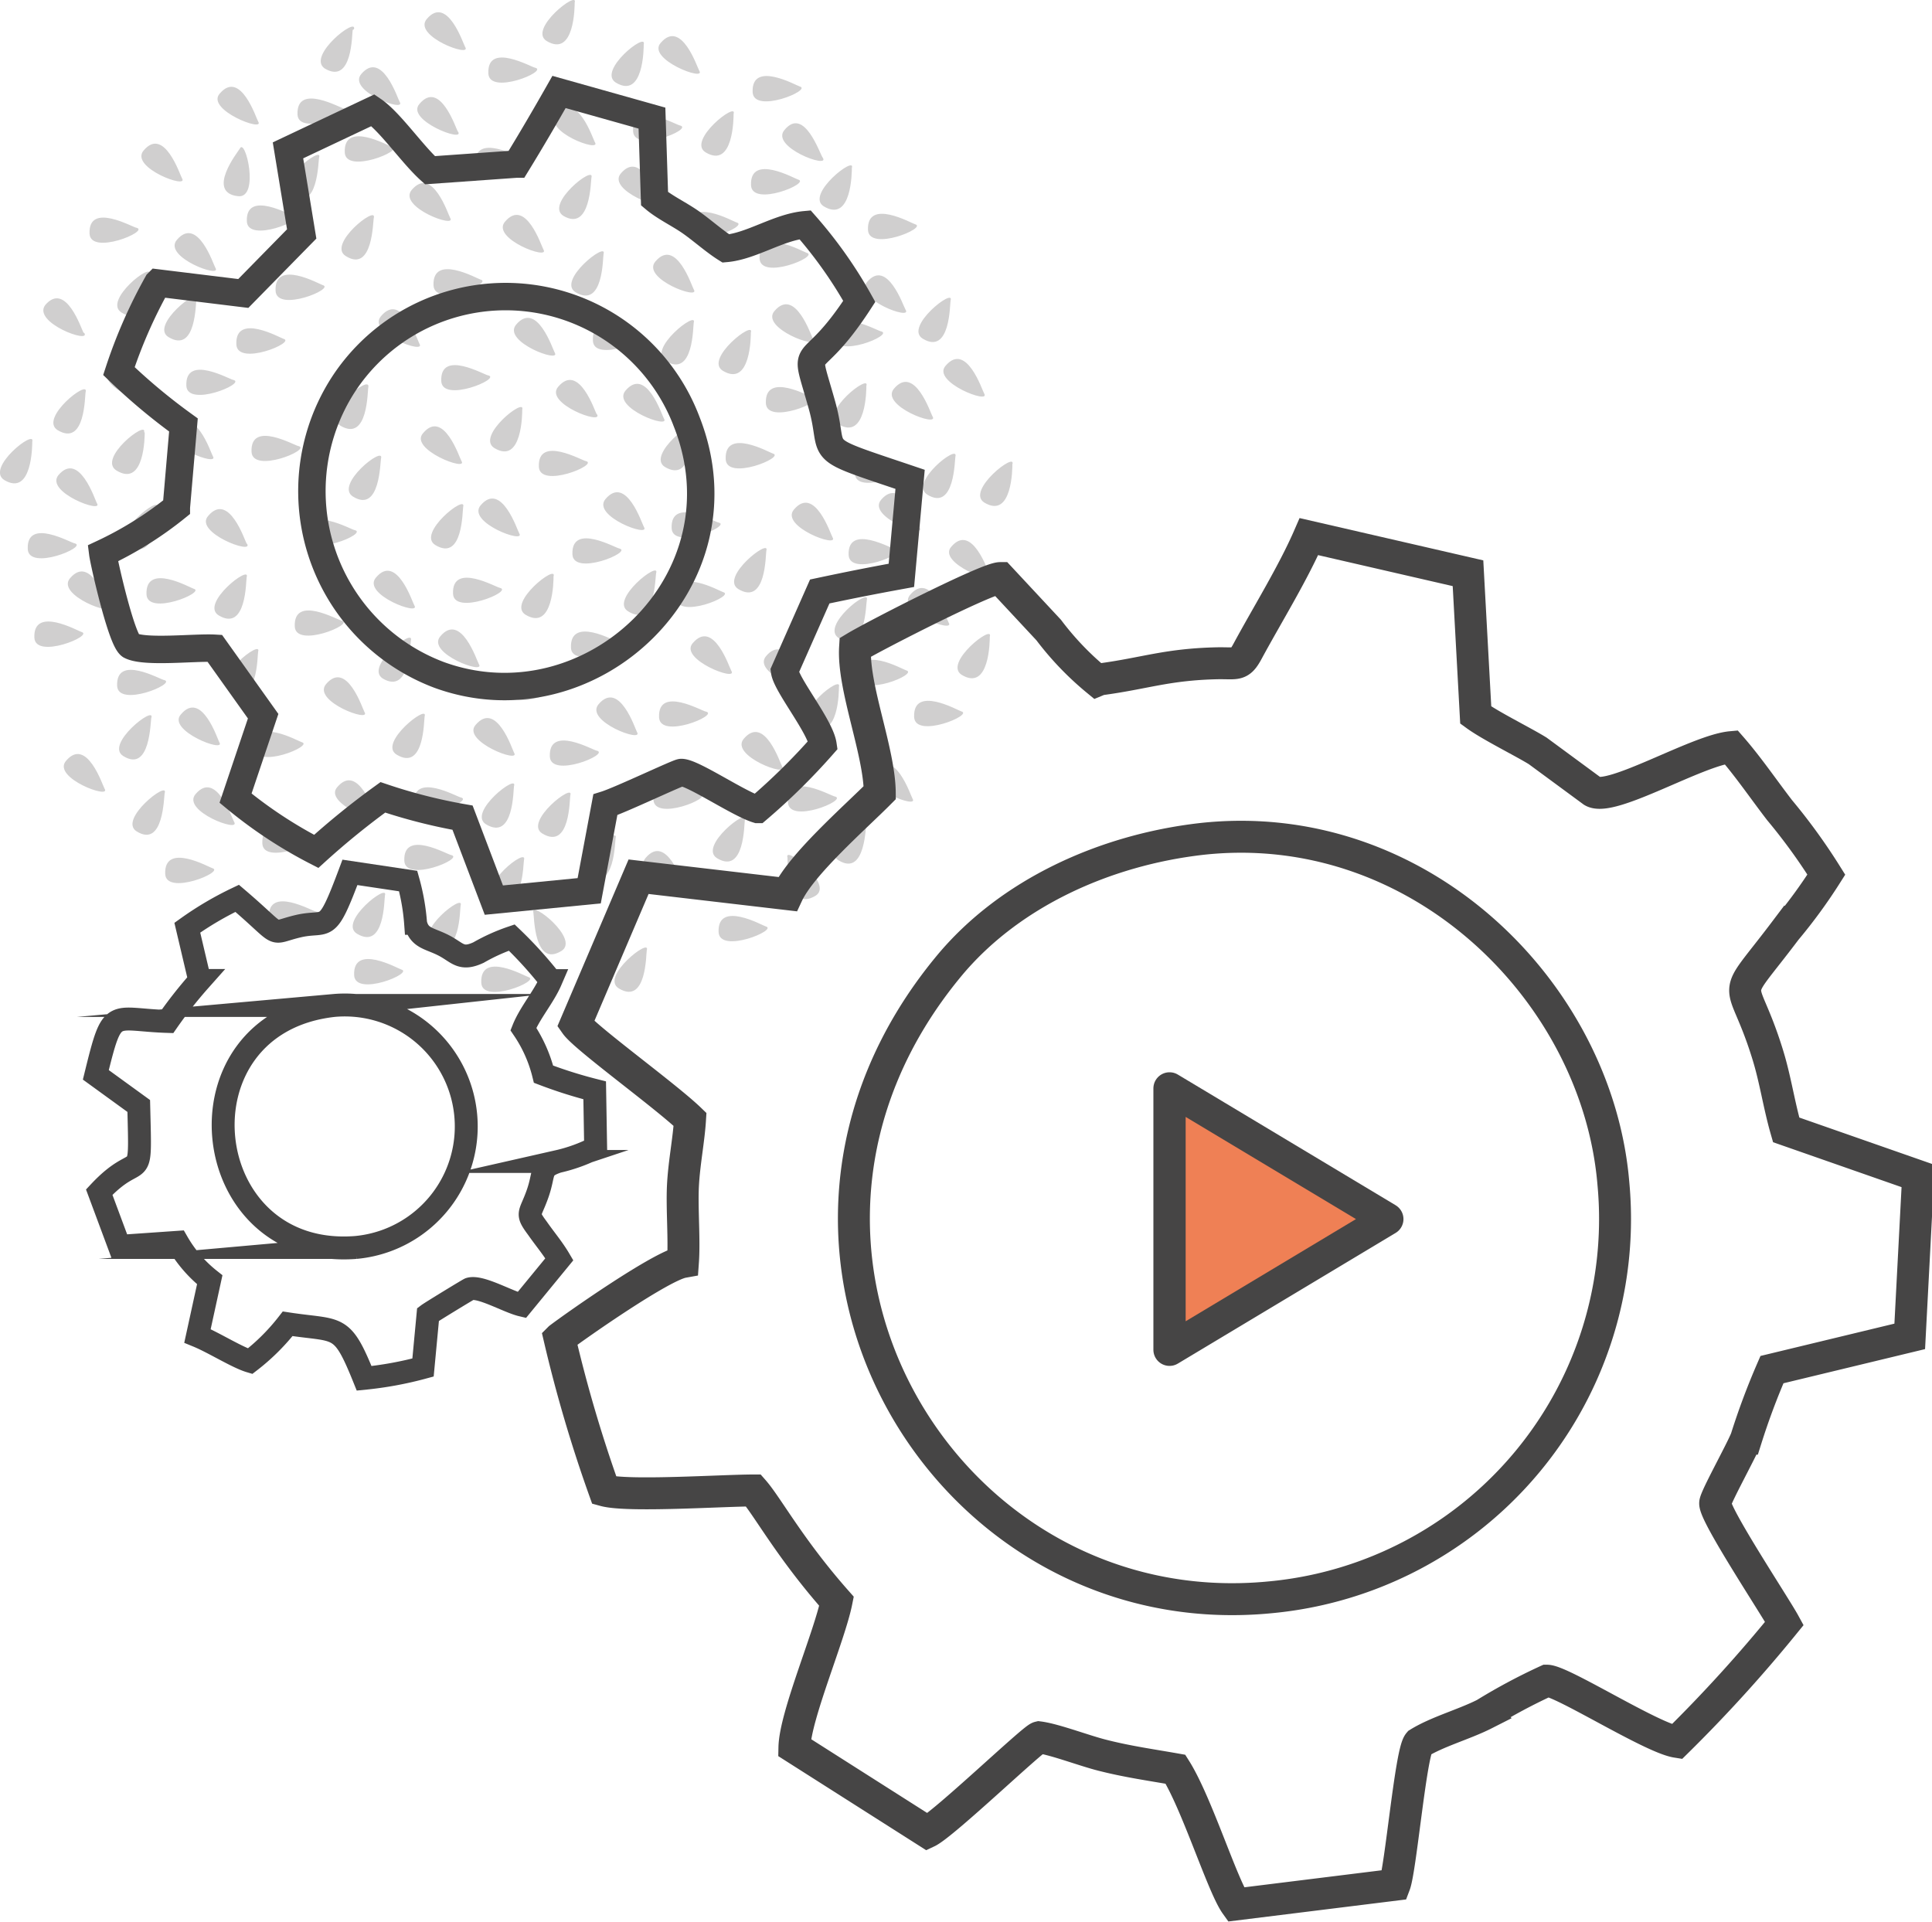
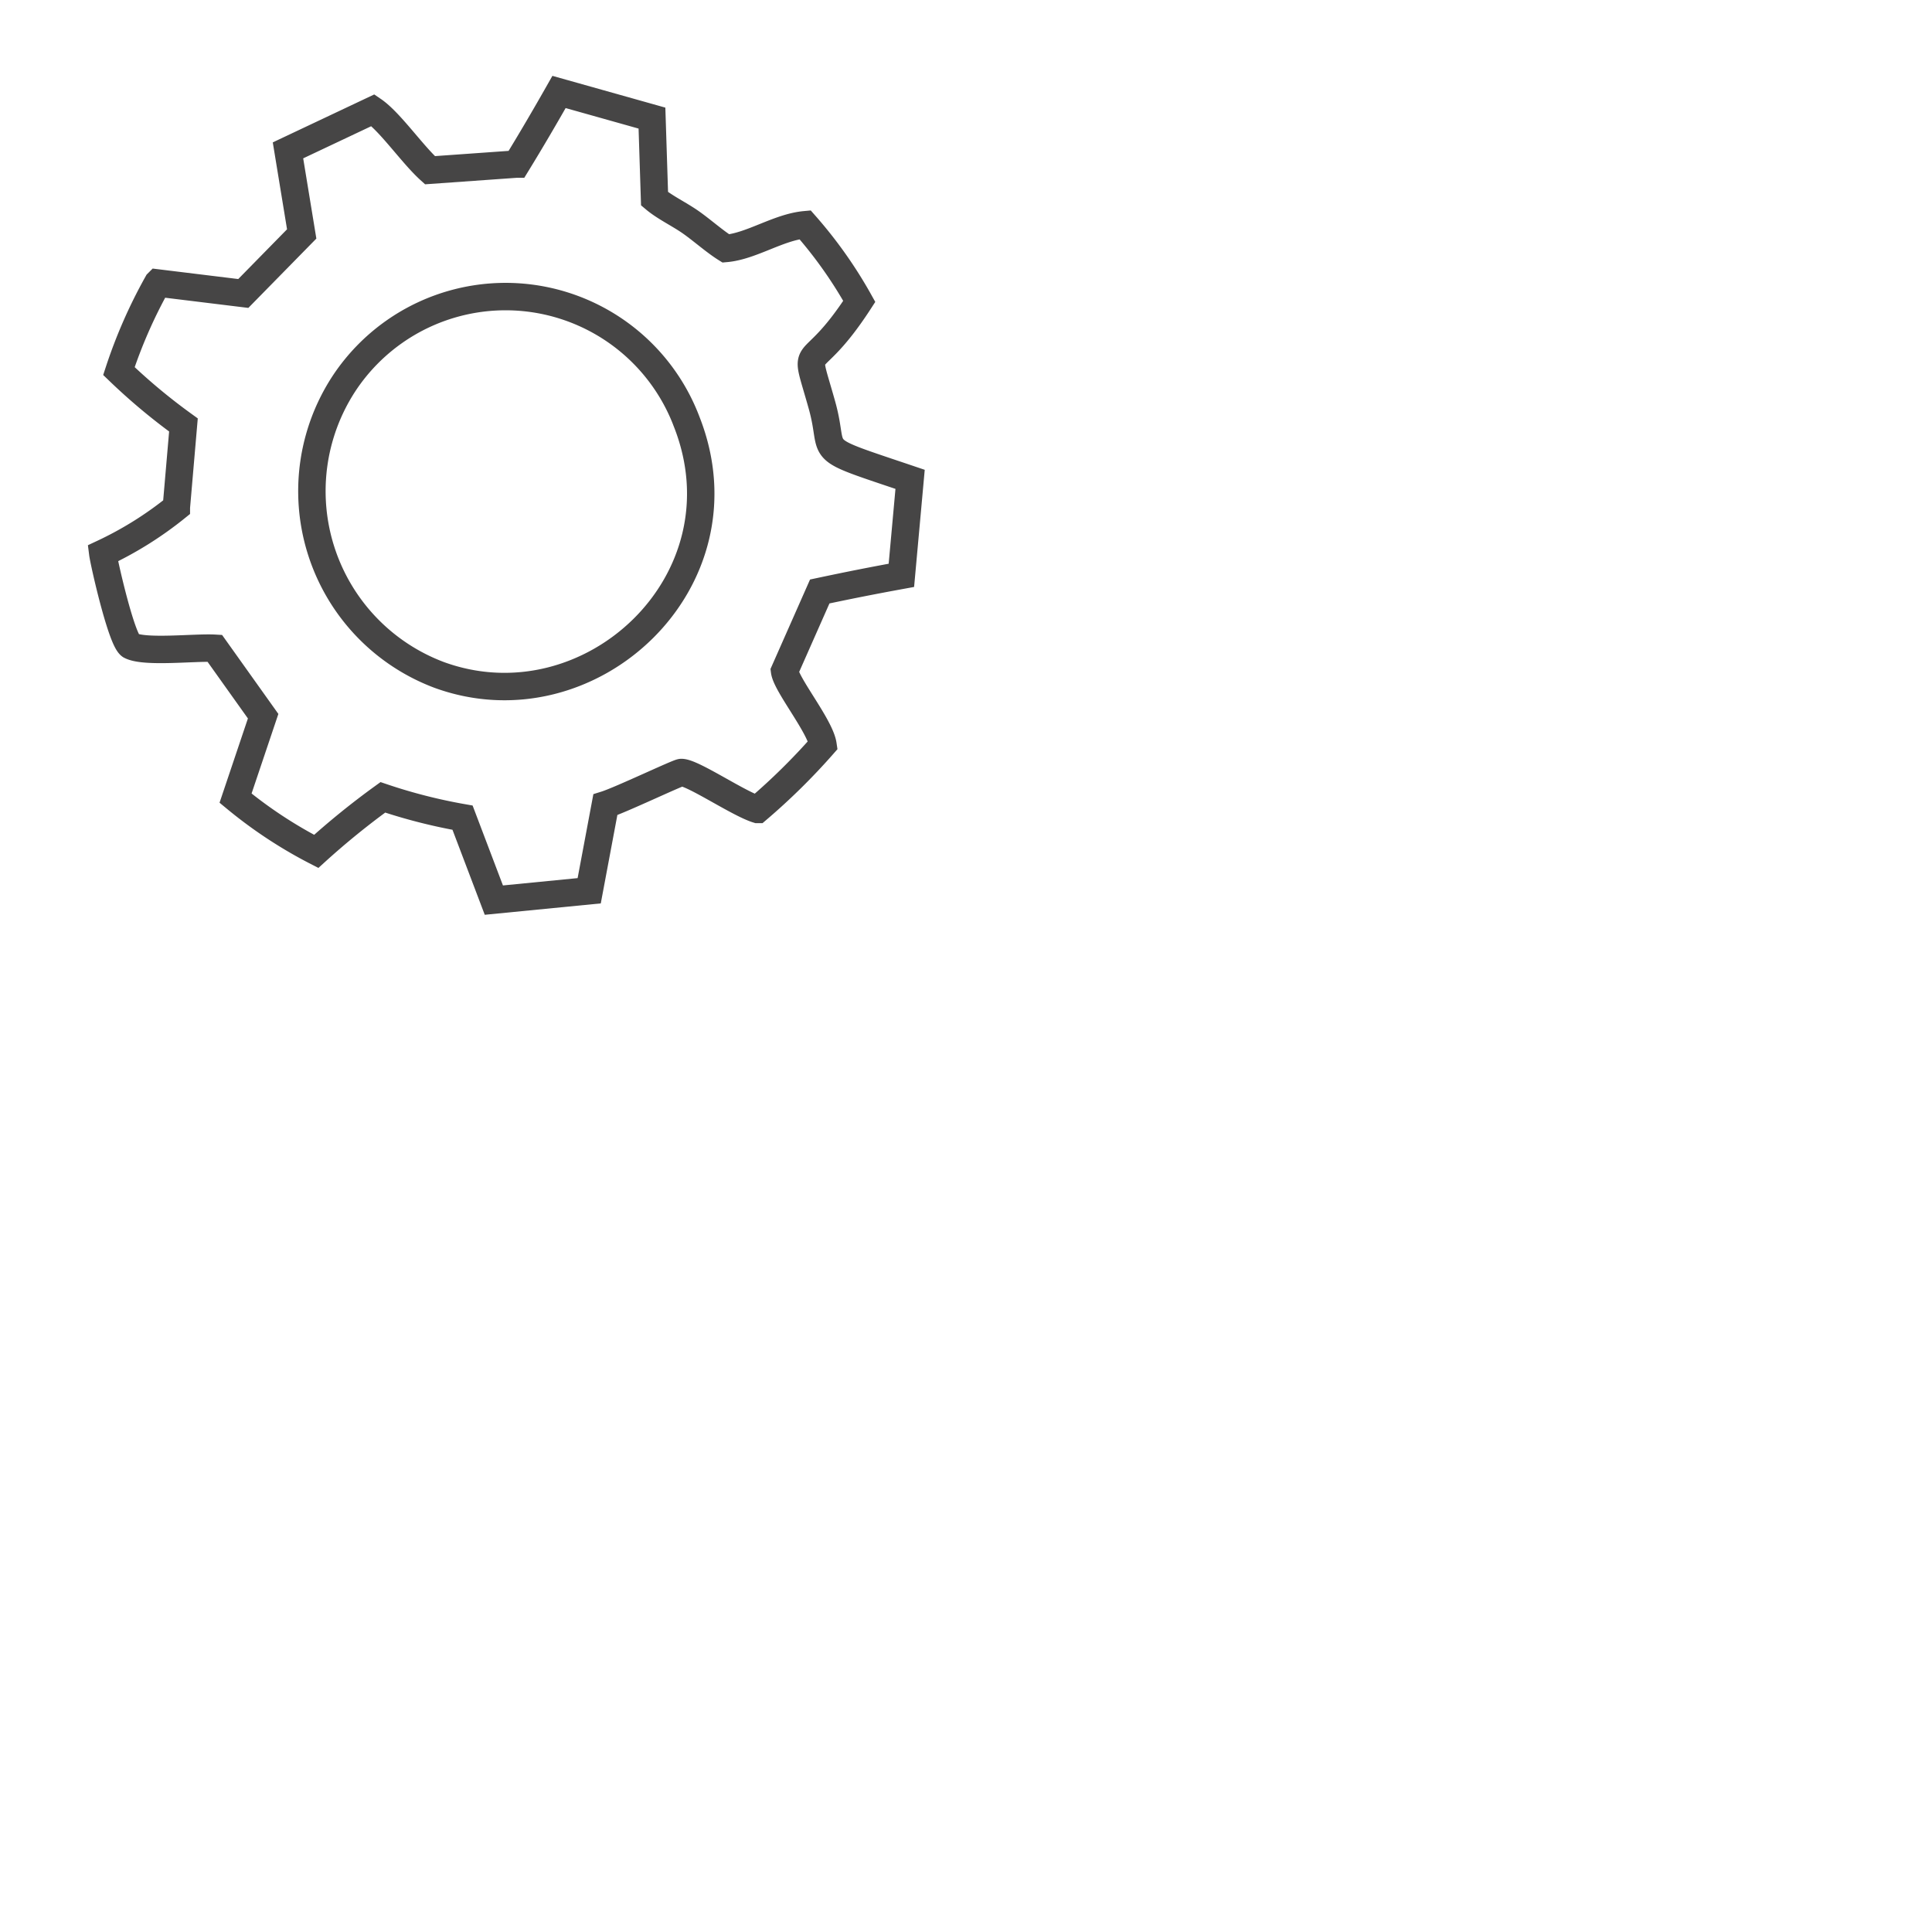
<svg xmlns="http://www.w3.org/2000/svg" viewBox="0 0 119.75 119.15">
  <defs>
    <style>.cls-1{isolation:isolate;}.cls-2{fill:#d0cfcf;mix-blend-mode:multiply;}.cls-2,.cls-3,.cls-4,.cls-5,.cls-6{fill-rule:evenodd;}.cls-3{fill:#ef8055;stroke-linecap:round;stroke-linejoin:round;stroke-width:2px;}.cls-3,.cls-4,.cls-5,.cls-6{stroke:#464545;}.cls-4,.cls-5,.cls-6{fill:none;stroke-miterlimit:22.93;}.cls-4{stroke-width:1.98px;}.cls-5{stroke-width:1.7px;}.cls-6{stroke-width:1.42px;}</style>
  </defs>
  <g class="cls-1">
    <g id="Шар_2" data-name="Шар 2">
      <g id="objectives">
-         <path class="cls-2" d="M62.75,28.78c0,.19,0,3.42-1.74,2.37-1.17-.73,2-3.19,1.74-2.37Zm-30,31.78c-.2-.05-3-1.64-2.92.35.06,1.38,3.73-.14,2.92-.35ZM59.58,44.09c-.19-.05-3-1.65-2.92.35.06,1.38,3.74-.15,2.92-.35ZM47.46,57.42c-.19-.05-3-1.64-2.92.35.06,1.38,3.74-.15,2.92-.35Zm1.35-4.27c0,.19,0,3.42,1.74,2.37,1.17-.73-2-3.18-1.74-2.37Zm-8.72,5.74c-.05.2,0,3.43-1.74,2.37-1.17-.72,2-3.18,1.74-2.37Zm11.67-9.52c-.2,0-3-1.64-2.92.36.06,1.37,3.73-.15,2.92-.36Zm4.8.13c-.11-.17-1.1-3.25-2.39-1.73-.89,1,2.84,2.43,2.39,1.73Zm-33.39-36c-.06.2-.05,3.43-1.74,2.37-1.17-.72,1.95-3.18,1.74-2.37Zm4.73,0c-.11-.17-1.09-3.25-2.38-1.73-.89,1.06,2.84,2.43,2.38,1.73ZM19.78,9.76c-.06.2-.05,3.43-1.74,2.38-1.17-.73,2-3.19,1.74-2.38Zm4.51-.66c.81.2-2.86,1.72-2.92.35-.09-2,2.72-.4,2.92-.35Zm4.09-.94C28.27,8,27.28,4.91,26,6.44c-.89,1,2.85,2.43,2.39,1.72ZM18.22,13.37c-.19,0-3-1.64-2.92.35.06,1.38,3.74-.15,2.92-.35ZM23.86,55.5c-.05.19,0,3.42-1.74,2.37-1.17-.73,2-3.19,1.74-2.37Zm-4.27,1c-.19,0-3-1.64-2.92.36.06,1.37,3.74-.15,2.92-.36ZM20,17.67c-.19-.05-3-1.64-2.92.35.06,1.38,3.74-.14,2.92-.35ZM6.48,48.88c-.11-.17-1.1-3.25-2.39-1.72-.89,1.05,2.85,2.42,2.39,1.72Zm3.73.27c-.06.2-.05,3.43-1.74,2.38-1.17-.73,2-3.19,1.74-2.38Zm8.3-21.5c-.2,0-3-1.64-2.92.35.06,1.38,3.73-.14,2.92-.35Zm-4,23.29c-.11-.16-1.1-3.24-2.39-1.72-.89,1.05,2.84,2.43,2.39,1.72Zm-1.35,2.87c-.19-.05-3-1.64-2.92.36.06,1.37,3.74-.15,2.92-.36ZM9.38,44.49c-.06.19-.05,3.43-1.74,2.37-1.17-.72,2-3.18,1.74-2.37ZM13.59,46c-.1-.17-1.09-3.25-2.38-1.72-.89,1,2.84,2.43,2.38,1.72Zm14.39,7c-.2,0-3-1.64-2.92.35.06,1.38,3.73-.14,2.92-.35ZM23.62,28.41c-.06.19-.05,3.42-1.74,2.37-1.17-.73,1.95-3.19,1.74-2.37ZM21.36,6.74c-.2,0-3-1.64-2.92.36.06,1.37,3.73-.15,2.92-.36ZM26,21.31c-.11-.17-1.09-3.24-2.38-1.72C22.7,20.64,26.43,22,26,21.31ZM35.62.16c0,.2,0,3.43-1.74,2.38-1.17-.73,2-3.19,1.74-2.38ZM22.83,24c-.06.2,0,3.43-1.74,2.38C19.92,25.61,23,23.15,22.83,24ZM56.17,41.55c.81.21-2.86,1.73-2.92.35-.09-2,2.72-.4,2.92-.35ZM61,24.39c-.11-.17-1.1-3.24-2.39-1.72-.89,1,2.84,2.43,2.39,1.72Zm-13.5,9.74c-.05.2,0,3.43-1.74,2.38-1.17-.73,2-3.19,1.74-2.38Zm2.89-9.49c-.19-.05-3-1.64-2.92.35.06,1.38,3.74-.15,2.92-.35Zm3.31-.72c0,.19,0,3.42-1.74,2.37-1.17-.73,2-3.18,1.74-2.37ZM47.9,28.11c-.19-.05-3-1.64-2.92.35.06,1.38,3.74-.14,2.92-.35Zm3.7,5.19c-.11-.17-1.1-3.24-2.39-1.72-.89,1.05,2.85,2.43,2.39,1.72Zm2.13,3.88c.21-.81-2.91,1.64-1.74,2.37,1.69,1.05,1.68-2.18,1.74-2.37Zm1.79-3.13c-.19,0-3-1.64-2.92.35.07,1.38,3.74-.14,2.92-.35ZM57,32.7c.46.71-3.28-.67-2.39-1.72,1.29-1.52,2.28,1.55,2.39,1.72ZM5.31,24.29c-.06.19,0,3.42-1.74,2.37-1.17-.73,1.95-3.18,1.74-2.37ZM55.91,29c-.19-.05-3-1.64-2.92.36.06,1.37,3.74-.15,2.92-.36Zm1.89-3.19c.45.71-3.28-.67-2.39-1.72,1.29-1.52,2.28,1.56,2.39,1.72Zm1.42,2.48c.22-.82-2.91,1.64-1.74,2.37,1.7,1.05,1.69-2.18,1.74-2.37ZM4.64,33.68c-.2,0-3-1.64-2.92.35.06,1.38,3.73-.14,2.92-.35ZM6,31.18c-.1-.17-1.09-3.25-2.38-1.73C2.76,30.51,6.49,31.88,6,31.18Zm3.73.27c0,.2,0,3.43-1.73,2.37-1.18-.72,2-3.18,1.73-2.37ZM5.05,39.17c-.2-.05-3-1.64-2.92.35.06,1.38,3.73-.14,2.92-.35Zm1.68-1.61c.46.71-3.28-.67-2.39-1.72,1.29-1.52,2.28,1.55,2.39,1.72ZM12,36.49c-.19-.05-3-1.65-2.92.35.06,1.37,3.74-.15,2.92-.35Zm3.29-2.79c-.11-.17-1.1-3.25-2.39-1.72C12,33,15.76,34.41,15.31,33.7Zm0,2.07c-.05.19,0,3.42-1.74,2.37-1.17-.73,2-3.18,1.74-2.37ZM17.57,21c.82.21-2.86,1.73-2.92.35-.09-2,2.73-.4,2.92-.35Zm-4.22-4.4c-.11-.17-1.1-3.25-2.39-1.73-.89,1.06,2.85,2.43,2.39,1.73Zm-1.17,1.92c-.06.19,0,3.43-1.74,2.37-1.17-.72,2-3.18,1.74-2.37Zm-2,23.63c-.2,0-3-1.64-2.92.36.06,1.37,3.73-.15,2.92-.36Zm-1-17.52C9,24.45,8.05,21.37,6.76,22.9,5.87,24,9.6,25.33,9.14,24.62Zm-.21,2.17c0,.19,0,3.42-1.74,2.37C6,28.43,9.15,26,8.93,26.79Zm4.22,1.47c-.11-.17-1.1-3.25-2.38-1.72-.89,1.05,2.84,2.42,2.38,1.72Zm1.28-4.72c-.19,0-3-1.64-2.92.36.06,1.37,3.74-.15,2.92-.36ZM16,40.39c-.05.2,0,3.43-1.74,2.38-1.17-.73,2-3.19,1.74-2.38Zm16.37-15c0,.2,0,3.43-1.73,2.38-1.17-.73,1.95-3.19,1.73-2.38Zm4.62.3c-.11-.17-1.1-3.24-2.39-1.72C33.7,25,37.44,26.38,37,25.67ZM18.7,46c-.2-.05-3-1.64-2.92.35.06,1.38,3.73-.15,2.92-.35Zm3.89-1.87c.46.7-3.27-.67-2.38-1.73,1.29-1.52,2.27,1.56,2.38,1.73Zm3.73.27c-.05.19,0,3.43-1.74,2.37-1.17-.72,2-3.18,1.74-2.37Zm-7.14,7.53c-.2-.05-3-1.64-2.92.35.06,1.38,3.73-.14,2.92-.35Zm4.11-1.42c-.11-.17-1.1-3.25-2.39-1.72-.89,1,2.84,2.43,2.39,1.72Zm5.29-1.08c-.19,0-3-1.64-2.92.36.06,1.37,3.73-.15,2.92-.36Zm3.28-2.78c-.1-.17-1.09-3.25-2.38-1.72-.89,1,2.84,2.43,2.38,1.72Zm0,2.07c-.05.19,0,3.42-1.74,2.37-1.17-.73,2-3.18,1.74-2.37ZM22,32.86c-.2,0-3-1.64-2.92.36.06,1.37,3.73-.15,2.92-.36Zm6.6-4.29c-.11-.17-1.1-3.25-2.38-1.72-.89,1,2.84,2.42,2.38,1.72Zm.11,2.84c-.05.19,0,3.43-1.73,2.37-1.17-.72,1.95-3.18,1.73-2.37Zm-7.52,7.06c-.2,0-3-1.64-2.92.36.06,1.37,3.73-.15,2.92-.36Zm4.49-.95c.46.7-3.27-.67-2.38-1.72,1.28-1.53,2.27,1.55,2.38,1.72Zm-.21,2.17c.22-.82-2.91,1.64-1.74,2.37,1.7,1,1.69-2.18,1.74-2.37Zm9,2.78c.82.21-2.86,1.73-2.92.35-.09-2,2.73-.4,2.92-.35Zm-4.79-1.31c-.11-.17-1.1-3.25-2.39-1.72-.89,1.05,2.85,2.42,2.39,1.72Zm5.67,8.13c-.05.2,0,3.43-1.74,2.37-1.17-.72,2-3.18,1.74-2.37ZM31,36.44c-.19,0-3-1.64-2.92.36.06,1.37,3.74-.15,2.92-.36Zm1.18-3.39c-.11-.17-1.1-3.25-2.39-1.73-.89,1.06,2.85,2.43,2.39,1.73Zm2.13,2.68c0,.19,0,3.42-1.74,2.37-1.17-.73,2-3.19,1.74-2.37Zm4,4.07c-.19-.06-3-1.65-2.92.35.06,1.37,3.74-.15,2.92-.35Zm20.49-1.21c.46.7-3.28-.67-2.39-1.72,1.29-1.53,2.28,1.55,2.39,1.72ZM40.67,35.52c-.06.2-.05,3.43-1.74,2.37-1.17-.72,2-3.18,1.74-2.37ZM37,46.53c-.19,0-3-1.64-2.92.36.06,1.37,3.74-.15,2.92-.36Zm2.48-1.16c.46.71-3.27-.67-2.38-1.72,1.29-1.52,2.28,1.55,2.38,1.72Zm-1.32,6.57c.22-.81-2.91,1.64-1.74,2.37,1.7,1,1.69-2.18,1.74-2.37Zm5.26-2.73c-.19-.05-3-1.64-2.92.35.06,1.38,3.74-.14,2.92-.35Zm5.06-1.7c.46.71-3.27-.67-2.38-1.72,1.29-1.52,2.27,1.55,2.38,1.72Zm-16,5.78c.22-.81-2.91,1.65-1.74,2.38,1.7,1,1.69-2.18,1.74-2.38Zm11.29-9.18c-.2,0-3-1.64-2.92.35.06,1.38,3.73-.14,2.92-.35Zm1.56-2.53c-.11-.17-1.1-3.24-2.39-1.72-.89,1,2.84,2.43,2.39,1.72Zm8.38,9.36c-.06.2-.05,3.43-1.74,2.38-1.17-.73,2-3.19,1.74-2.38ZM36.32,28.58c-.19,0-3-1.64-2.92.35.06,1.38,3.74-.14,2.92-.35Zm4.83-2.64c-.11-.17-1.09-3.25-2.38-1.73-.89,1.06,2.84,2.43,2.38,1.73Zm1.8.63c-.05.19,0,3.42-1.74,2.37-1.17-.73,2-3.19,1.74-2.37ZM38.4,34c-.19,0-3-1.64-2.92.36.06,1.37,3.74-.15,2.92-.36Zm1.51-1.34c.46.7-3.27-.67-2.38-1.73,1.29-1.52,2.27,1.56,2.38,1.73Zm6.26,18.15c-.05.2,0,3.43-1.73,2.38-1.17-.73,2-3.19,1.73-2.38ZM44.82,36.7c-.19-.05-3-1.64-2.92.35.06,1.38,3.73-.14,2.92-.35ZM16,7.53c-.11-.17-1.09-3.25-2.38-1.73-.89,1,2.84,2.43,2.38,1.73ZM28.55,56.12c-.05.2,0,3.43-1.74,2.38-1.17-.73,2-3.19,1.74-2.38Zm16-23.73c-.2,0-3-1.64-2.92.35.06,1.38,3.73-.15,2.92-.35Zm5.31,10c-.11-.17-1.1-3.24-2.38-1.72-.89,1.05,2.84,2.43,2.38,1.72Zm-28-40.53c-.05.2,0,3.43-1.74,2.38C19,3.46,22.16,1,21.94,1.81Zm7.93,15.47c-.2-.05-3-1.64-2.92.36.06,1.37,3.73-.15,2.92-.36Zm3.89-1.87c.46.71-3.27-.67-2.38-1.72,1.29-1.52,2.27,1.55,2.38,1.72Zm3.73.28c-.05.19,0,3.42-1.74,2.37-1.17-.73,2-3.19,1.74-2.37Zm-7.14,7.53c-.2,0-3-1.65-2.92.35.06,1.37,3.73-.15,2.92-.35Zm4.11-1.42c.45.7-3.28-.67-2.39-1.73,1.29-1.52,2.28,1.56,2.39,1.73Zm5.29-1.08c.81.21-2.86,1.73-2.92.35-.09-2,2.72-.4,2.92-.35ZM43,17.94c-.11-.17-1.09-3.25-2.38-1.73-.89,1.06,2.84,2.43,2.38,1.73Zm0,2.06c-.05.2,0,3.43-1.74,2.38-1.17-.73,2-3.19,1.74-2.38ZM33.18,4.2c-.19,0-3-1.64-2.91.35.05,1.38,3.73-.14,2.91-.35Zm-28,16.43c-.11-.16-1.09-3.24-2.38-1.72C2,20,5.68,21.34,5.22,20.63ZM39.9,2.75c0,.19,0,3.42-1.73,2.37C37,4.39,40.12,1.93,39.9,2.75ZM32.38,9.81c-.2-.05-3-1.64-2.92.35.06,1.38,3.73-.14,2.92-.35Zm4.49-1c.46.7-3.28-.67-2.38-1.73,1.28-1.52,2.27,1.56,2.38,1.73ZM36.66,11c.22-.81-2.91,1.65-1.74,2.38,1.7,1,1.69-2.18,1.74-2.38Zm9,2.79c.81.21-2.86,1.73-2.92.35-.09-2,2.72-.4,2.92-.35Zm-4.79-1.32c-.11-.16-1.1-3.24-2.39-1.72-.89,1.05,2.85,2.43,2.39,1.72Zm5.67,8.14c0,.19,0,3.42-1.74,2.37-1.17-.73,2-3.18,1.74-2.37ZM42.16,7.78c-.19,0-3-1.64-2.92.35C39.3,9.51,43,8,42.16,7.78Zm1.18-3.4c-.11-.16-1.1-3.24-2.39-1.72-.89,1,2.85,2.43,2.39,1.72Zm2.13,2.68c0,.2,0,3.43-1.74,2.38-1.17-.73,2-3.19,1.74-2.38Zm4,4.07c-.2-.05-3-1.64-2.92.35.06,1.38,3.73-.14,2.92-.35ZM51,9.78c.46.71-3.27-.67-2.38-1.72C49.86,6.54,50.84,9.62,51,9.78Zm1.8.63c0,.2,0,3.43-1.74,2.38-1.17-.73,2-3.19,1.74-2.38ZM50,15.67c-.19-.05-3-1.64-2.92.35.06,1.38,3.74-.14,2.92-.35ZM50.39,21c-.11-.16-1.1-3.24-2.39-1.72-.89,1.05,2.84,2.43,2.39,1.72ZM2,27.37C2,27.57,2,30.8.26,29.75-.91,29,2.22,26.56,2,27.37Zm52.62-6.83c-.19,0-3-1.64-2.92.36.06,1.37,3.74-.15,2.92-.36Zm1.51-1.34c.46.7-3.27-.67-2.38-1.73C55,16,56,19,56.13,19.2Zm2.79-.58c-.05.19,0,3.42-1.73,2.37-1.18-.73,2-3.19,1.73-2.37Zm-2.2-4.72c-.2-.05-3-1.64-2.92.35.06,1.38,3.73-.14,2.92-.35Zm4.63,21.71c-.11-.16-1.1-3.24-2.39-1.72-.89,1,2.84,2.43,2.39,1.72Zm0,3.85c0,.19,0,3.42-1.74,2.37-1.17-.73,2-3.19,1.74-2.37ZM8.47,14.12c-.2,0-3-1.64-2.92.36.06,1.37,3.73-.15,2.92-.36ZM28.83,2.91c-.11-.17-1.1-3.25-2.38-1.73-.89,1.06,2.84,2.43,2.38,1.73ZM9.27,17c.22-.82-2.91,1.64-1.74,2.37,1.7,1.05,1.69-2.18,1.74-2.37ZM49.57,5.36c-.2-.05-3-1.64-2.92.35.06,1.38,3.73-.14,2.92-.35ZM42.4,54.89c-.11-.17-1.09-3.24-2.38-1.72-.89,1,2.84,2.43,2.38,1.72ZM52,42.57c0,.2,0,3.43-1.73,2.38-1.17-.73,1.95-3.19,1.73-2.38ZM14.86,9.22c.34-.77,1.26,3.1-.11,2.94-2-.23,0-2.76.11-2.94Zm-3.58,1.83c-.11-.17-1.1-3.25-2.38-1.72-.89,1.05,2.84,2.43,2.38,1.72ZM33.06,56.56c-.22-.81,2.91,1.65,1.74,2.38-1.7,1.05-1.69-2.18-1.74-2.38Zm-8.19,3.53c-.19-.05-3-1.64-2.92.35.06,1.38,3.74-.14,2.92-.35Zm-.1-53.78c.46.71-3.27-.67-2.38-1.72C23.68,3.07,24.66,6.14,24.77,6.31Z" />
-         <polygon class="cls-3" points="85.99 75.56 72.49 83.66 72.49 67.46 85.99 75.56" />
-         <path class="cls-4" d="M68,42.18a18.35,18.35,0,0,1-3-3.13l-3-3.22c-.8,0-7.74,3.54-9,4.3-.15,2.46,1.51,6.42,1.53,9-1.54,1.55-4.85,4.43-5.72,6.29l-9.23-1.08-3.9,9.14c.59.84,5.59,4.45,7.09,5.9-.08,1.3-.37,2.71-.44,4.12s.1,3.33,0,4.72c-1.34.24-6.54,3.88-7.65,4.72a86.55,86.55,0,0,0,2.78,9.44c1.45.4,7.31,0,9.24,0,.88,1,2.26,3.6,5.15,6.87-.43,2.15-2.57,7.11-2.61,9.06l8.24,5.24c1-.47,6.54-5.78,6.92-5.87,1,.13,2.85.85,4,1.13,1.5.38,2.93.58,4.46.85,1.32,2.09,2.91,7.22,3.74,8.38l9.84-1.22c.38-1,1-8.19,1.5-8.78,1.17-.72,2.81-1.16,4.09-1.81a36,36,0,0,1,3.85-2.06c.92,0,6.47,3.54,8.05,3.79a89.74,89.74,0,0,0,6.67-7.34c-.6-1.1-4.32-6.71-4.29-7.45,0-.33,1.62-3.23,1.92-4a43.76,43.76,0,0,1,1.6-4.28l8.54-2.06.52-9.94-8.18-2.86c-.46-1.6-.67-3.16-1.16-4.72-1.6-5.16-2.46-2.89,1.15-7.68a32.09,32.09,0,0,0,2.5-3.42,36.27,36.27,0,0,0-2.9-4c-1-1.3-1.95-2.7-3-3.9-2.1.19-7.43,3.41-8.58,2.74l-3.41-2.51c-.94-.58-2.92-1.55-3.84-2.22l-.48-8.79-9.86-2.27c-1,2.3-2.59,4.86-3.8,7.1-.5.93-.66.73-1.88.75-3.15.07-4.48.63-7.28,1ZM74.46,52c-6,.69-11.88,3.36-15.62,7.85C44.4,77.24,58.48,101,78.76,99A23.55,23.55,0,0,0,100,73.34C99,61.44,87.91,50.51,74.46,52Z" />
        <path class="cls-5" d="M32,10.17l-5.35.38c-1.11-1-2.47-3-3.53-3.72L17.85,9.32l.85,5.18-3.62,3.69-5.31-.65A30.83,30.83,0,0,0,7.37,23a37.14,37.14,0,0,0,4,3.34l-.44,5.11A22.27,22.27,0,0,1,6.37,34.3c.07.55,1.14,5.29,1.71,5.71.87.47,4,.1,5.23.17l3,4.21-1.71,5.08a27.86,27.86,0,0,0,5,3.3,48.28,48.28,0,0,1,4.13-3.35,33.63,33.63,0,0,0,4.94,1.26l1.94,5.11,5.91-.58,1-5.33c.93-.29,4.51-2,4.71-2,.71,0,3.54,1.93,4.72,2.29a39.57,39.57,0,0,0,4.06-4c-.17-1.16-2.27-3.72-2.38-4.58l2.18-4.93c1.84-.39,3.2-.66,5.06-1l.54-5.95c-6.22-2.1-4.56-1.37-5.46-4.59-1.22-4.36-.9-1.49,2.31-6.44a27.35,27.35,0,0,0-3.36-4.75c-1.65.15-3.32,1.33-4.91,1.47-.69-.43-1.46-1.12-2.17-1.62s-1.61-.92-2.25-1.46l-.16-5L34.65,5.7c-.88,1.55-1.77,3.07-2.63,4.47ZM27.24,41.84c9.34,3.38,19.2-5.82,15.33-15.68a12,12,0,0,0-21.22-2.43A12.17,12.17,0,0,0,27.24,41.84Z" />
-         <path class="cls-6" d="M14.7,55.68a20.34,20.34,0,0,0-3.09,1.82l.77,3.27a27.33,27.33,0,0,0-2,2.54c-3.5-.11-3.38-1-4.44,3.31L8.6,68.55c.13,5.27.16,2.55-2.45,5.34L7.4,77.25,11,77a8.13,8.13,0,0,0,2,2.32l-.76,3.48c1,.41,2.45,1.33,3.26,1.57a13.08,13.08,0,0,0,2.33-2.32c3.21.49,3.34-.09,4.74,3.38a22.26,22.26,0,0,0,3.65-.67l.31-3.29c.2-.15,2.53-1.57,2.58-1.58.68-.2,2.38.8,3.23,1l2.33-2.84c-.4-.68-.89-1.25-1.35-1.91-.74-1-.47-.81,0-2.15s.09-1.61,1.26-2a9.94,9.94,0,0,0,2.34-.85l-.06-3.56a28.36,28.36,0,0,1-3.17-1,8.71,8.71,0,0,0-1.25-2.8c.4-1,1.27-2,1.7-3a25.18,25.18,0,0,0-2.42-2.67,11.66,11.66,0,0,0-2.06.93c-1.1.51-1.29,0-2.17-.45s-1.51-.42-1.73-1.36a13.38,13.38,0,0,0-.46-2.62l-3.61-.54C20.22,58,20.34,57,18.55,57.39c-2,.46-.88.82-3.85-1.71Zm6,6.64c-10.09,1.1-8.57,15.76,1.34,15a7.51,7.51,0,0,0-1.34-15Z" />
      </g>
    </g>
  </g>
</svg>